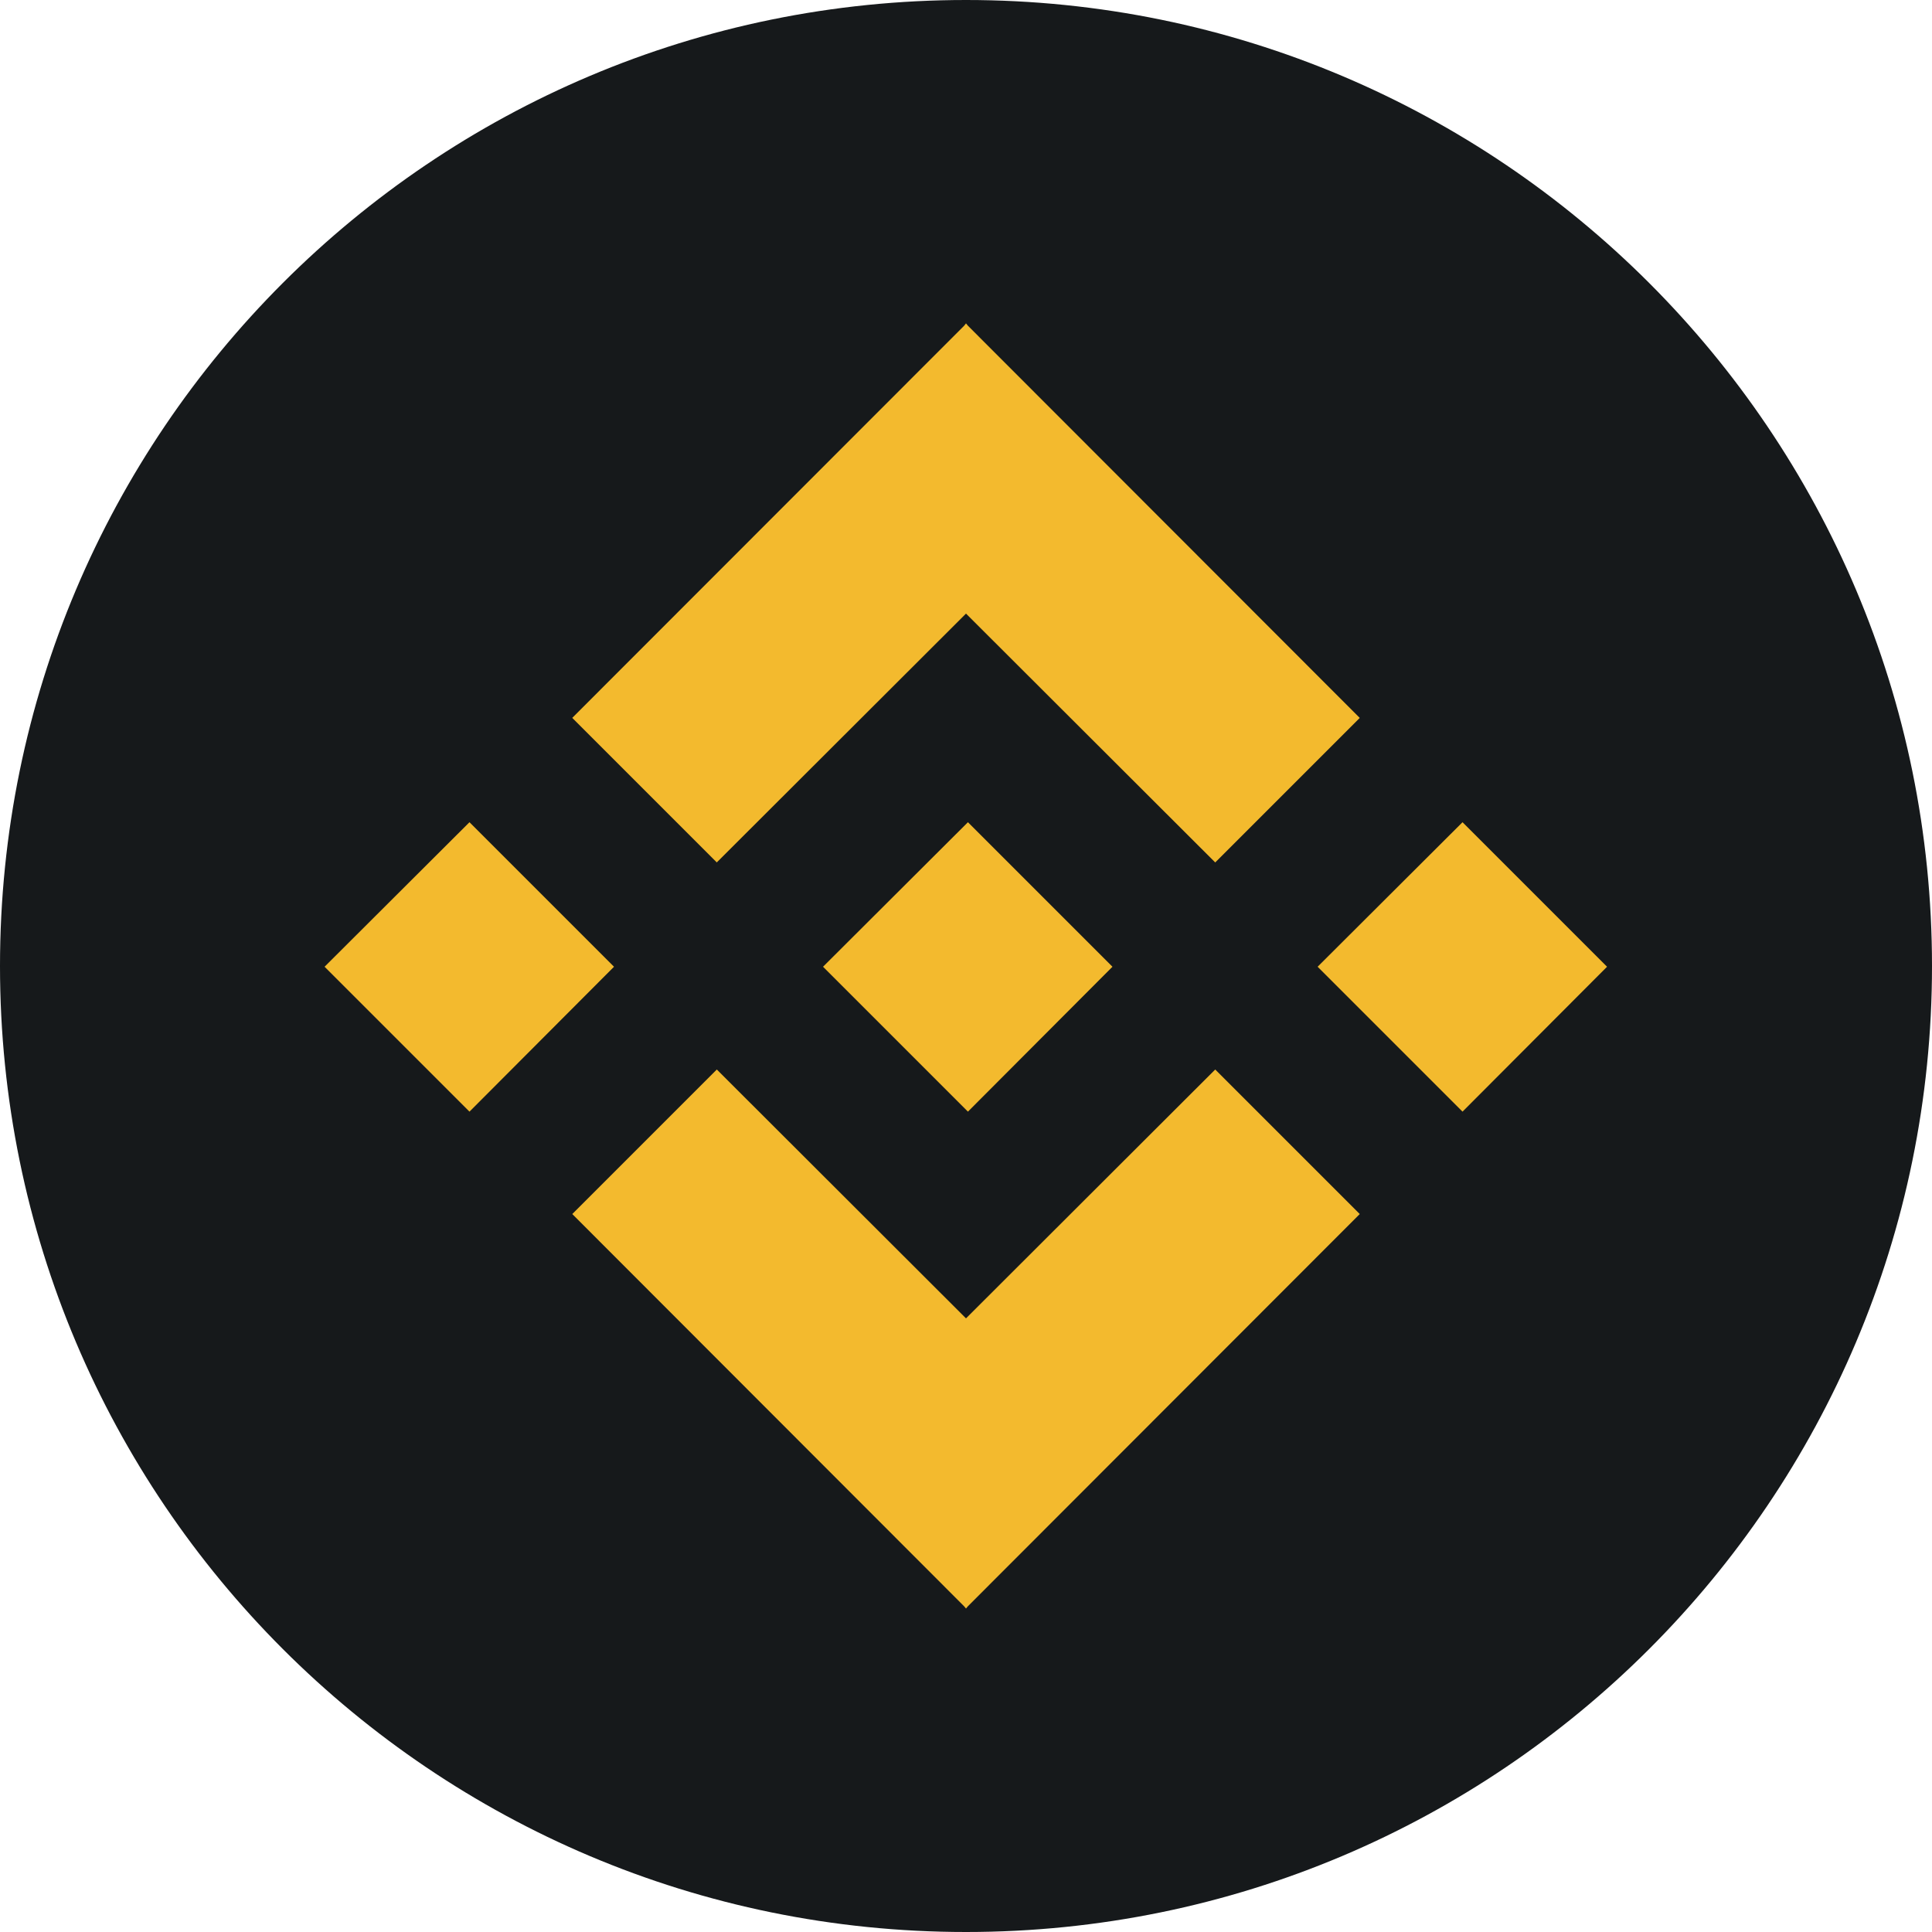
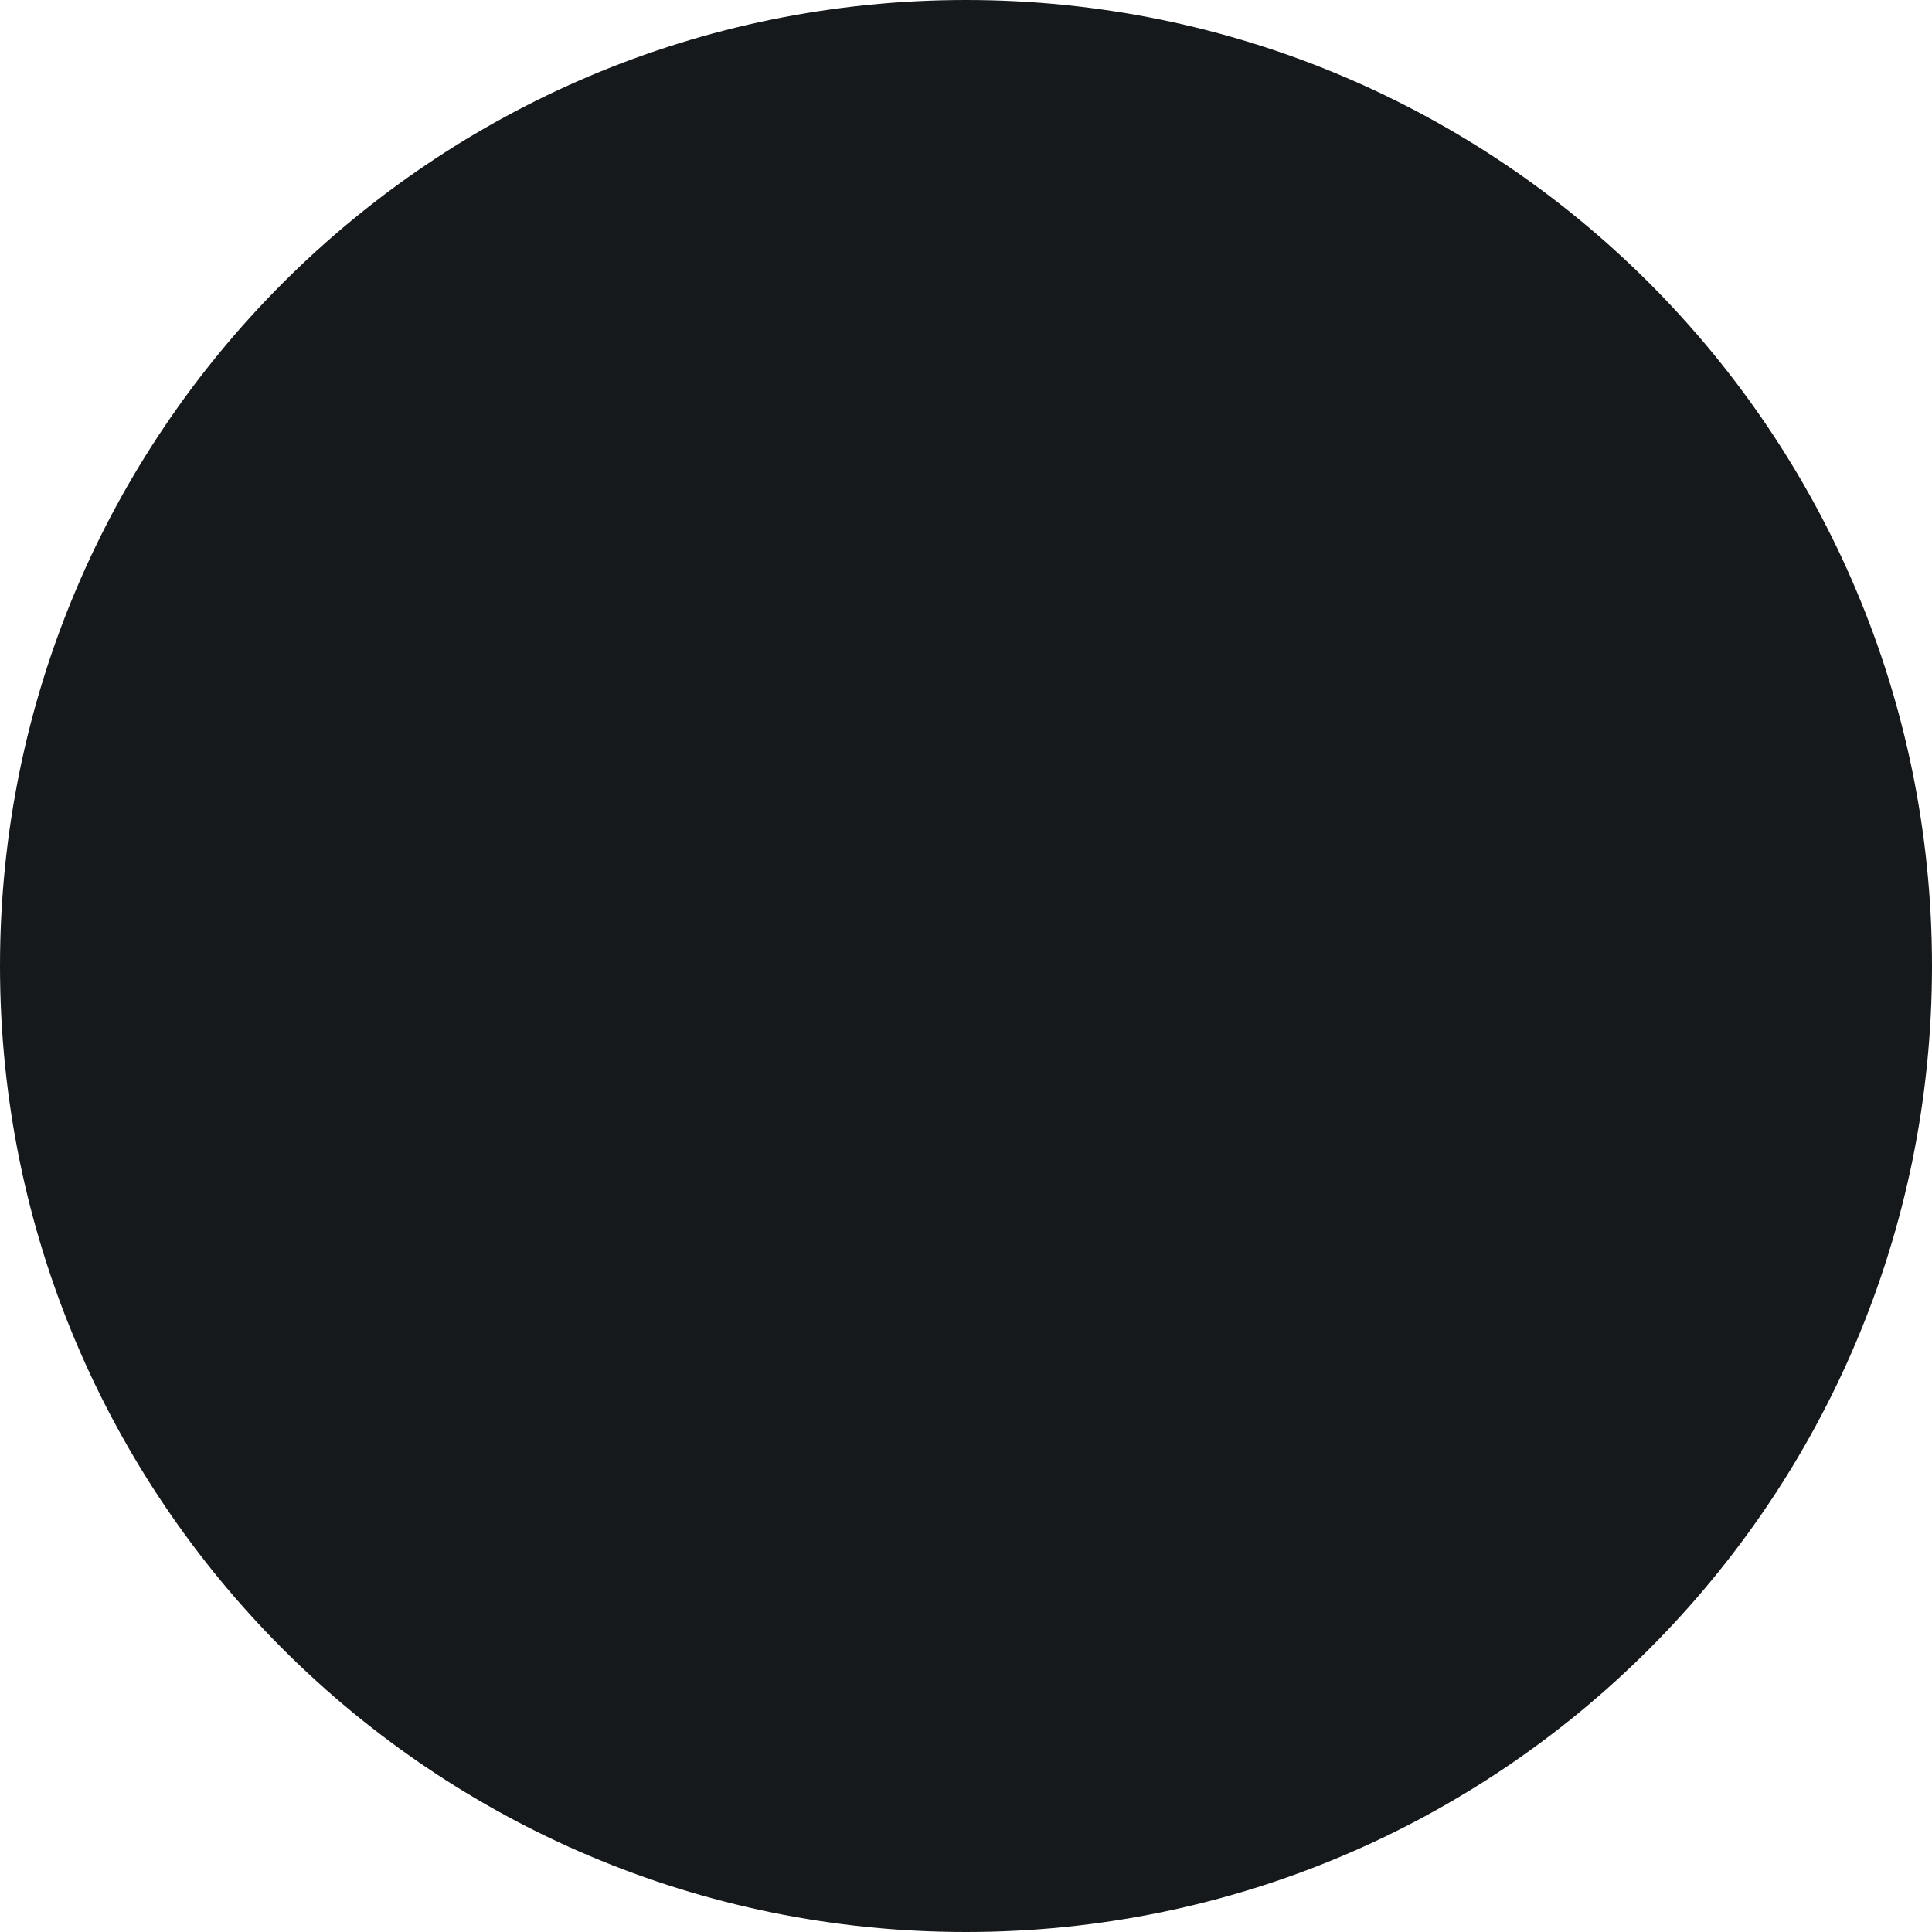
<svg xmlns="http://www.w3.org/2000/svg" width="52" height="52" fill="none">
  <g clip-path="url(#a)">
    <path fill="#16191B" d="M26 0c14.362 0 26 11.638 26 26S40.362 52 26 52 0 40.362 0 26 11.638 0 26 0" />
-     <path fill="#F3BA2E" d="m39.364 29.92-3.9-3.9 3.9-3.89 3.89 3.89zM26 16.515l-6.708 6.697-3.89-3.89L25.949 8.768 26 8.704l.052.063 10.546 10.556-3.89 3.89zM12.636 29.92l-3.9-3.9 3.9-3.89 3.89 3.89z" />
-     <path fill="#F3BA2E" d="m26.052 22.13 3.89 3.89-3.89 3.9-3.9-3.9z" />
-     <path fill="#F3BA2E" d="m26 35.484 6.708-6.698 3.89 3.89-10.546 10.556-.052.062-.052-.062-10.545-10.556 3.89-3.89z" />
  </g>
  <defs>
    <clipPath id="a">
      <path fill="#fff" d="M0 0h52v52H0z" />
    </clipPath>
  </defs>
</svg>